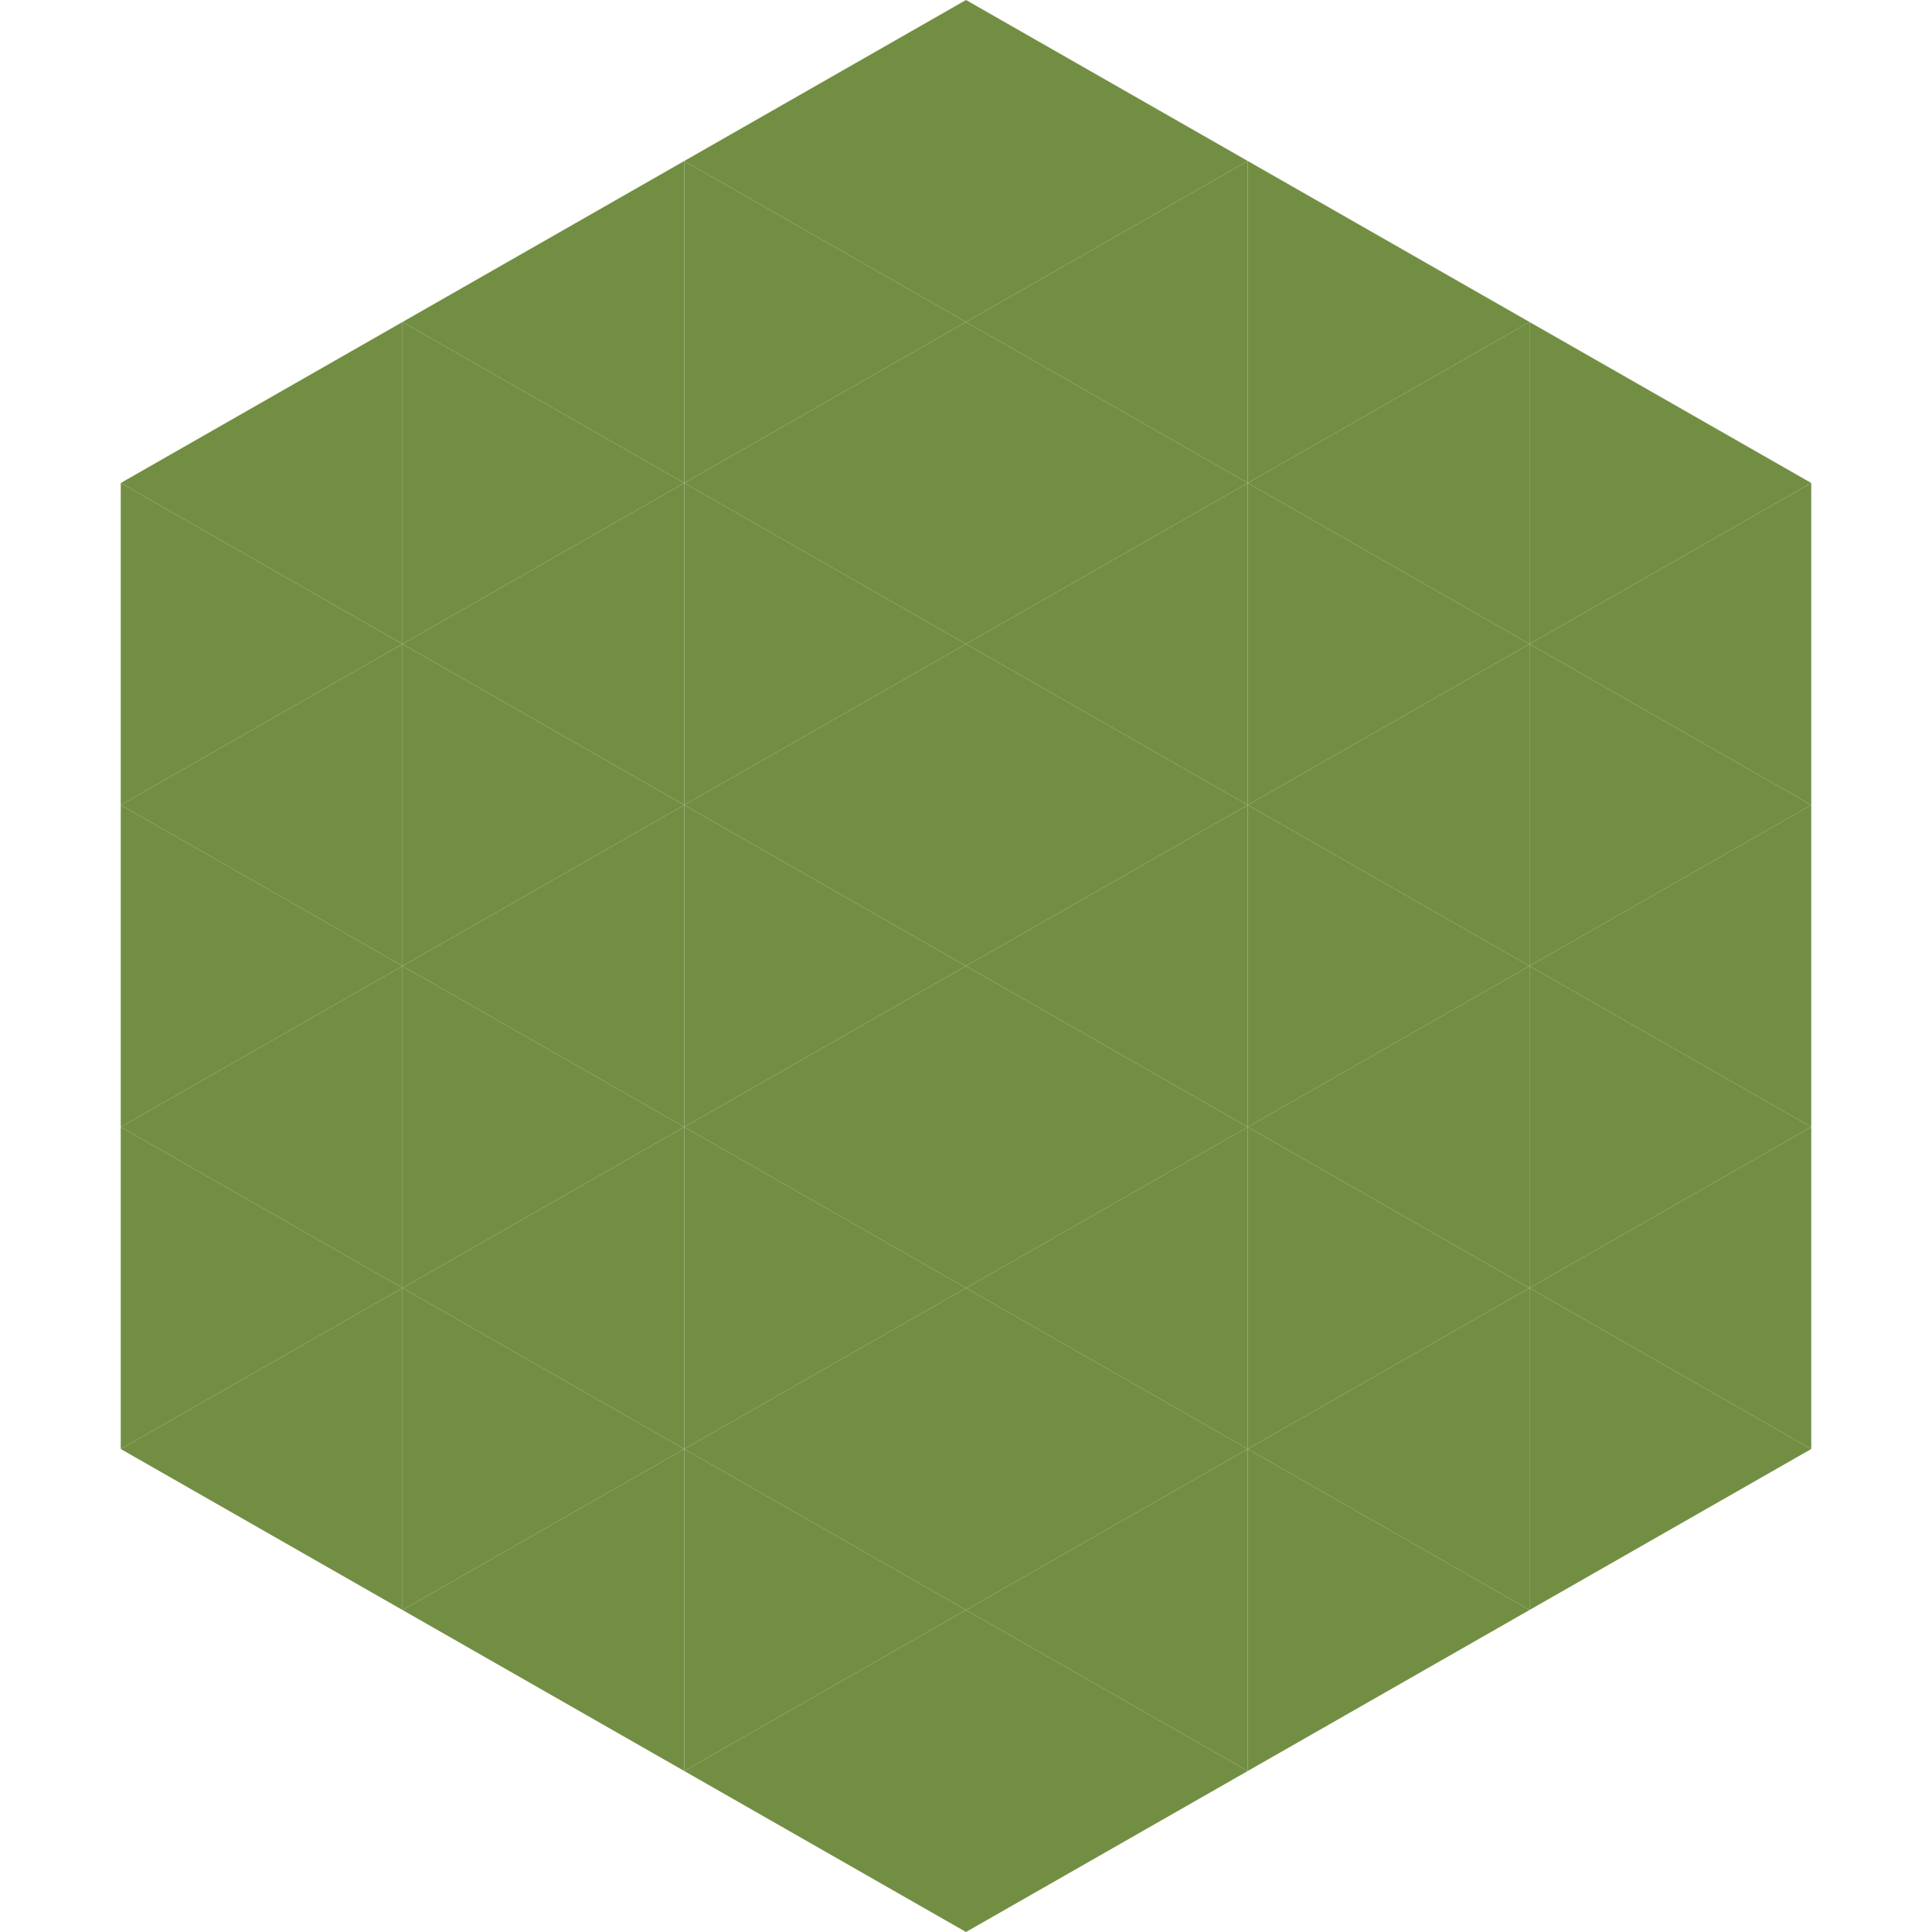
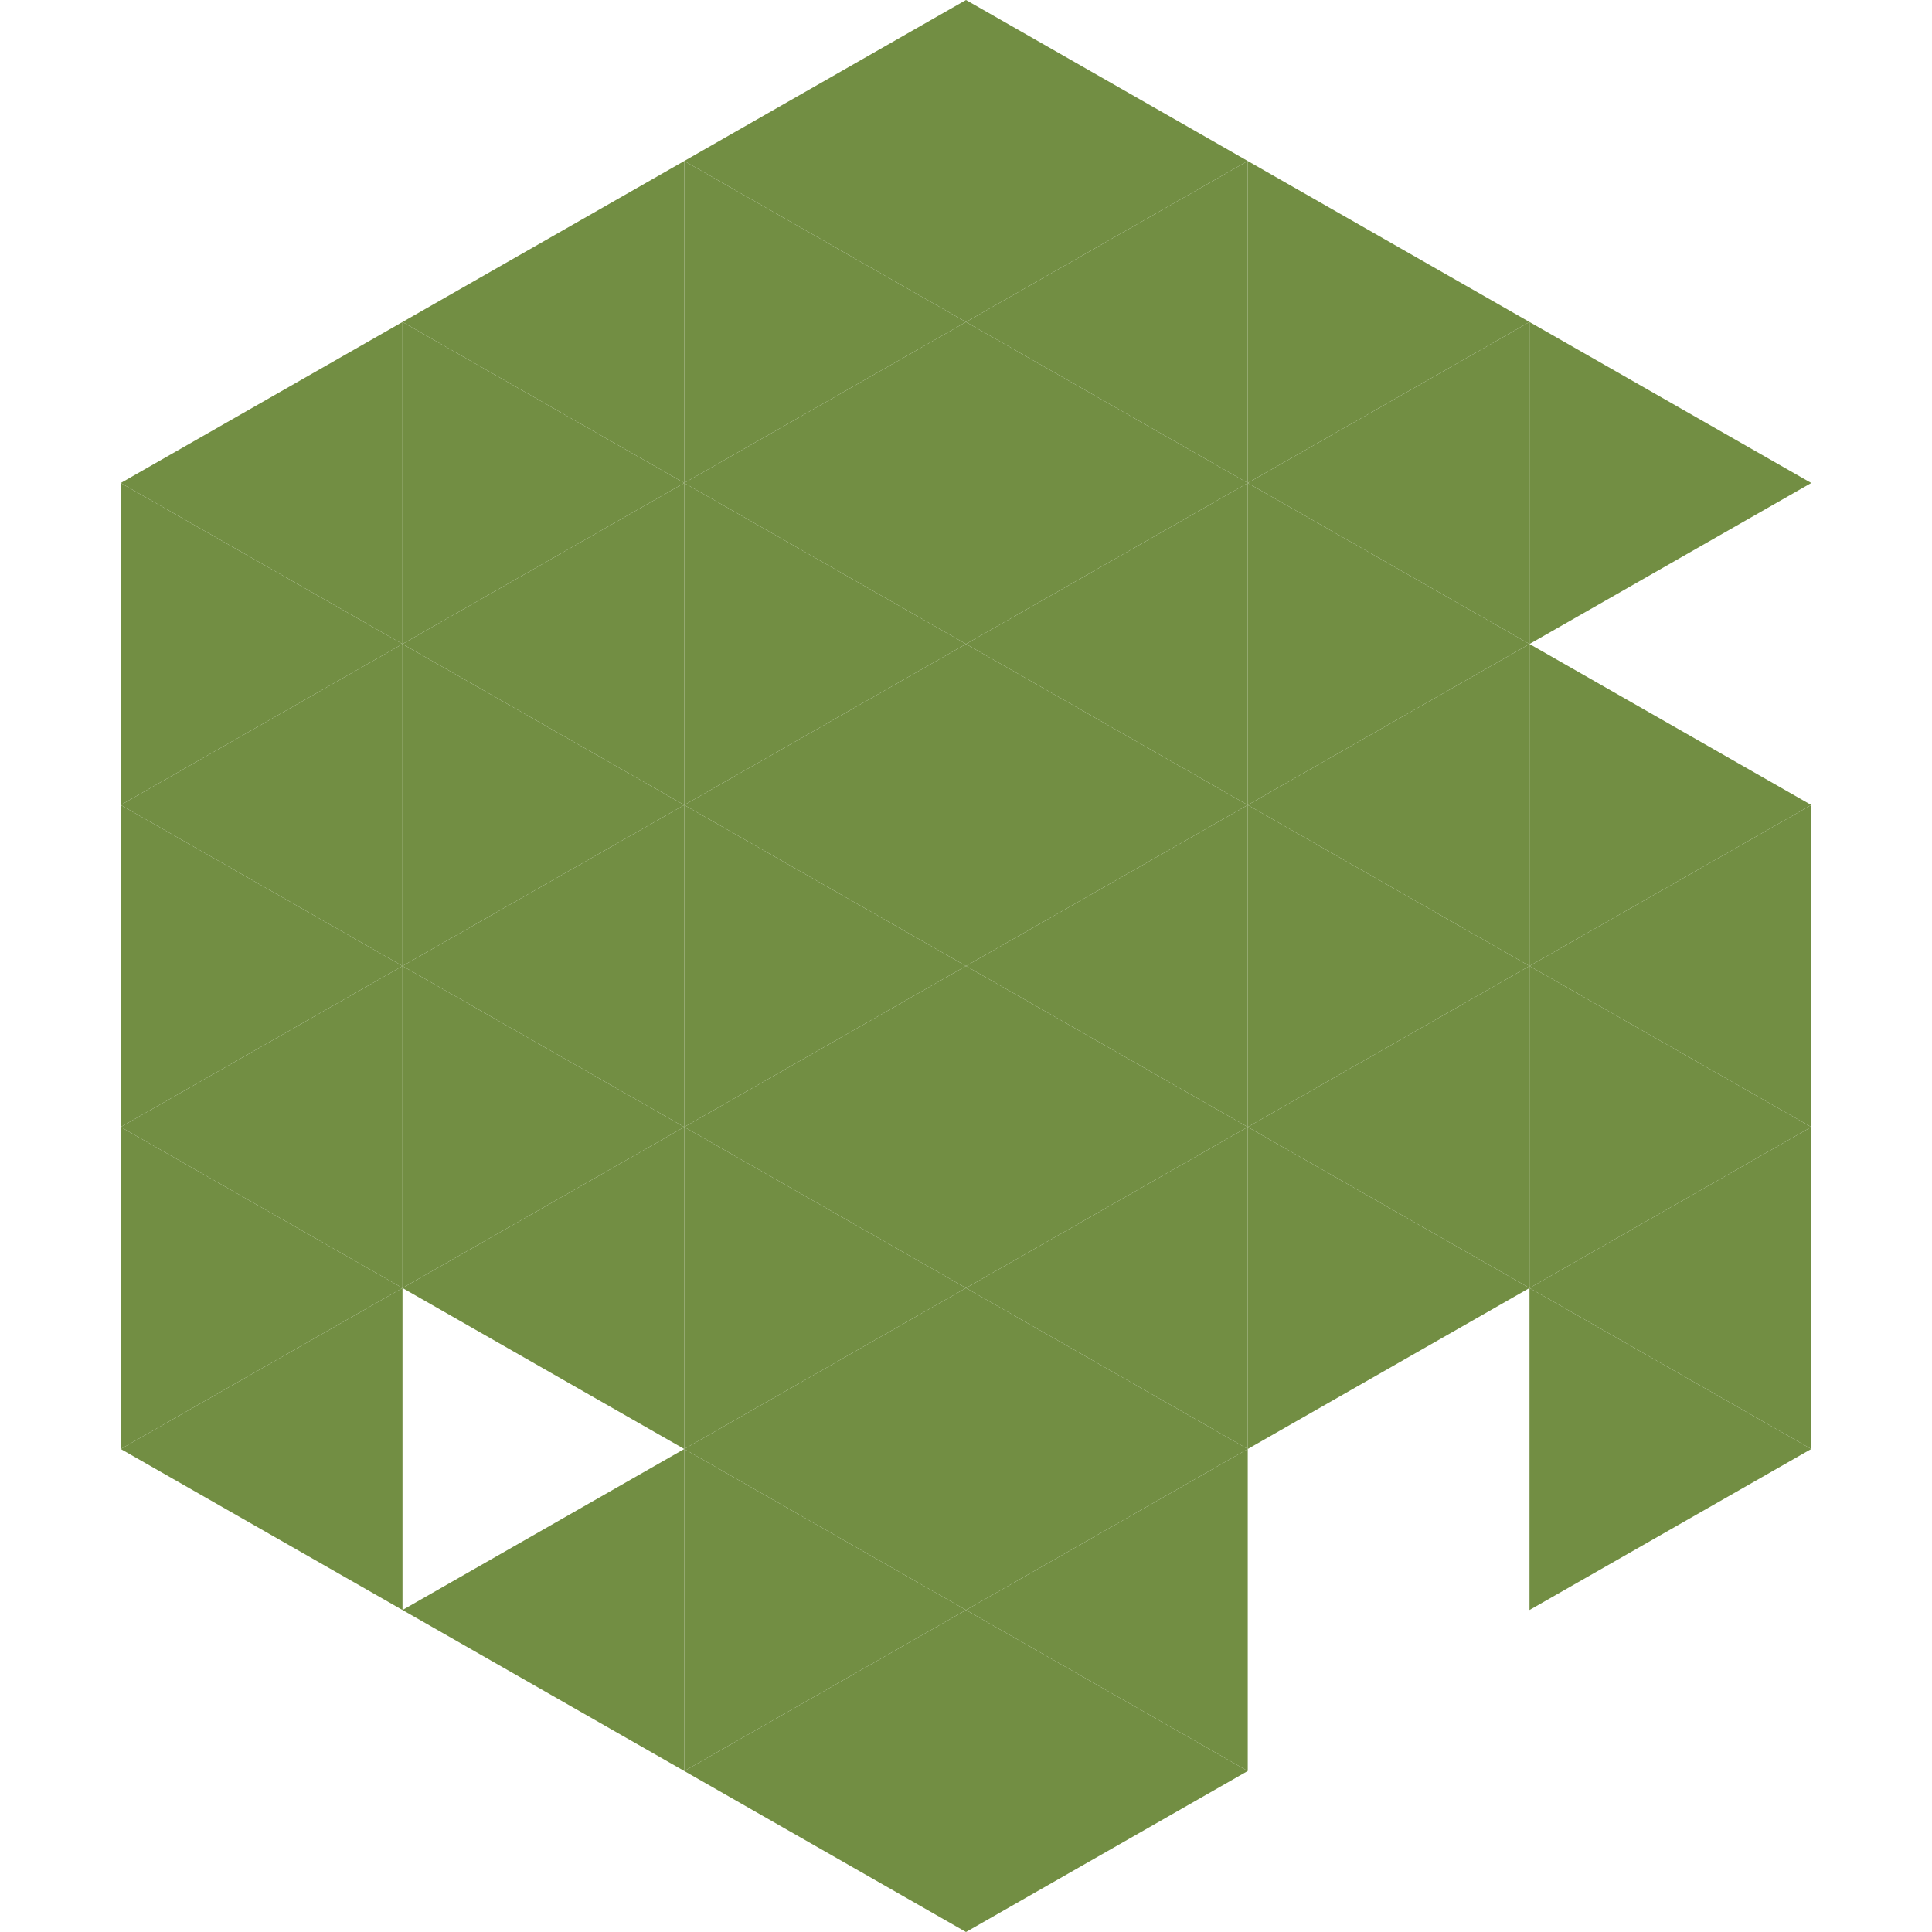
<svg xmlns="http://www.w3.org/2000/svg" width="240" height="240">
  <polygon points="50,40 15,60 50,80" style="fill:rgb(114,142,67)" />
  <polygon points="190,40 225,60 190,80" style="fill:rgb(114,142,67)" />
  <polygon points="15,60 50,80 15,100" style="fill:rgb(114,142,67)" />
-   <polygon points="225,60 190,80 225,100" style="fill:rgb(114,142,67)" />
  <polygon points="50,80 15,100 50,120" style="fill:rgb(114,142,67)" />
  <polygon points="190,80 225,100 190,120" style="fill:rgb(114,142,67)" />
  <polygon points="15,100 50,120 15,140" style="fill:rgb(114,142,67)" />
  <polygon points="225,100 190,120 225,140" style="fill:rgb(114,142,67)" />
  <polygon points="50,120 15,140 50,160" style="fill:rgb(114,142,67)" />
  <polygon points="190,120 225,140 190,160" style="fill:rgb(114,142,67)" />
  <polygon points="15,140 50,160 15,180" style="fill:rgb(114,142,67)" />
  <polygon points="225,140 190,160 225,180" style="fill:rgb(114,142,67)" />
  <polygon points="50,160 15,180 50,200" style="fill:rgb(114,142,67)" />
  <polygon points="190,160 225,180 190,200" style="fill:rgb(114,142,67)" />
  <polygon points="15,180 50,200 15,220" style="fill:rgb(255,255,255); fill-opacity:0" />
-   <polygon points="225,180 190,200 225,220" style="fill:rgb(255,255,255); fill-opacity:0" />
  <polygon points="50,0 85,20 50,40" style="fill:rgb(255,255,255); fill-opacity:0" />
  <polygon points="190,0 155,20 190,40" style="fill:rgb(255,255,255); fill-opacity:0" />
  <polygon points="85,20 50,40 85,60" style="fill:rgb(114,142,67)" />
  <polygon points="155,20 190,40 155,60" style="fill:rgb(114,142,67)" />
  <polygon points="50,40 85,60 50,80" style="fill:rgb(114,142,67)" />
  <polygon points="190,40 155,60 190,80" style="fill:rgb(114,142,67)" />
  <polygon points="85,60 50,80 85,100" style="fill:rgb(114,142,67)" />
  <polygon points="155,60 190,80 155,100" style="fill:rgb(114,142,67)" />
  <polygon points="50,80 85,100 50,120" style="fill:rgb(114,142,67)" />
  <polygon points="190,80 155,100 190,120" style="fill:rgb(114,142,67)" />
  <polygon points="85,100 50,120 85,140" style="fill:rgb(114,142,67)" />
  <polygon points="155,100 190,120 155,140" style="fill:rgb(114,142,67)" />
  <polygon points="50,120 85,140 50,160" style="fill:rgb(114,142,67)" />
  <polygon points="190,120 155,140 190,160" style="fill:rgb(114,142,67)" />
  <polygon points="85,140 50,160 85,180" style="fill:rgb(114,142,67)" />
  <polygon points="155,140 190,160 155,180" style="fill:rgb(114,142,67)" />
-   <polygon points="50,160 85,180 50,200" style="fill:rgb(114,142,67)" />
-   <polygon points="190,160 155,180 190,200" style="fill:rgb(114,142,67)" />
  <polygon points="85,180 50,200 85,220" style="fill:rgb(114,142,67)" />
-   <polygon points="155,180 190,200 155,220" style="fill:rgb(114,142,67)" />
  <polygon points="120,0 85,20 120,40" style="fill:rgb(114,142,67)" />
  <polygon points="120,0 155,20 120,40" style="fill:rgb(114,142,67)" />
  <polygon points="85,20 120,40 85,60" style="fill:rgb(114,142,67)" />
  <polygon points="155,20 120,40 155,60" style="fill:rgb(114,142,67)" />
  <polygon points="120,40 85,60 120,80" style="fill:rgb(114,142,67)" />
  <polygon points="120,40 155,60 120,80" style="fill:rgb(114,142,67)" />
  <polygon points="85,60 120,80 85,100" style="fill:rgb(114,142,67)" />
  <polygon points="155,60 120,80 155,100" style="fill:rgb(114,142,67)" />
  <polygon points="120,80 85,100 120,120" style="fill:rgb(114,142,67)" />
  <polygon points="120,80 155,100 120,120" style="fill:rgb(114,142,67)" />
  <polygon points="85,100 120,120 85,140" style="fill:rgb(114,142,67)" />
  <polygon points="155,100 120,120 155,140" style="fill:rgb(114,142,67)" />
  <polygon points="120,120 85,140 120,160" style="fill:rgb(114,142,67)" />
  <polygon points="120,120 155,140 120,160" style="fill:rgb(114,142,67)" />
  <polygon points="85,140 120,160 85,180" style="fill:rgb(114,142,67)" />
  <polygon points="155,140 120,160 155,180" style="fill:rgb(114,142,67)" />
  <polygon points="120,160 85,180 120,200" style="fill:rgb(114,142,67)" />
  <polygon points="120,160 155,180 120,200" style="fill:rgb(114,142,67)" />
  <polygon points="85,180 120,200 85,220" style="fill:rgb(114,142,67)" />
  <polygon points="155,180 120,200 155,220" style="fill:rgb(114,142,67)" />
  <polygon points="120,200 85,220 120,240" style="fill:rgb(114,142,67)" />
  <polygon points="120,200 155,220 120,240" style="fill:rgb(114,142,67)" />
  <polygon points="85,220 120,240 85,260" style="fill:rgb(255,255,255); fill-opacity:0" />
  <polygon points="155,220 120,240 155,260" style="fill:rgb(255,255,255); fill-opacity:0" />
</svg>